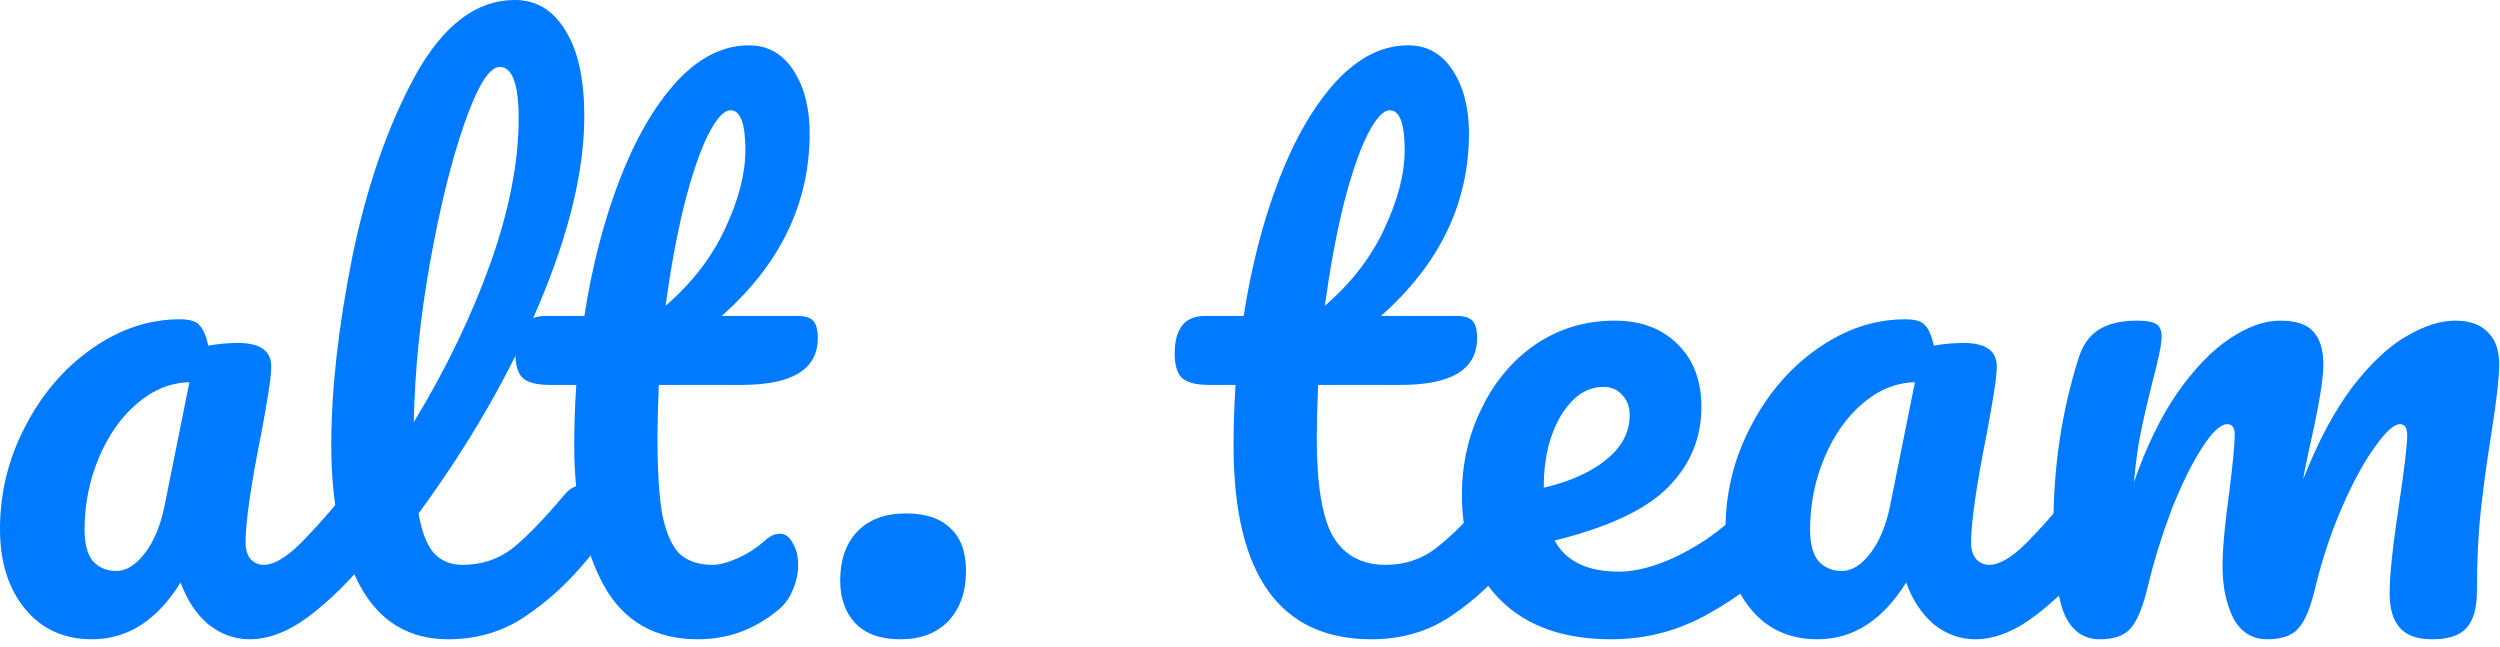
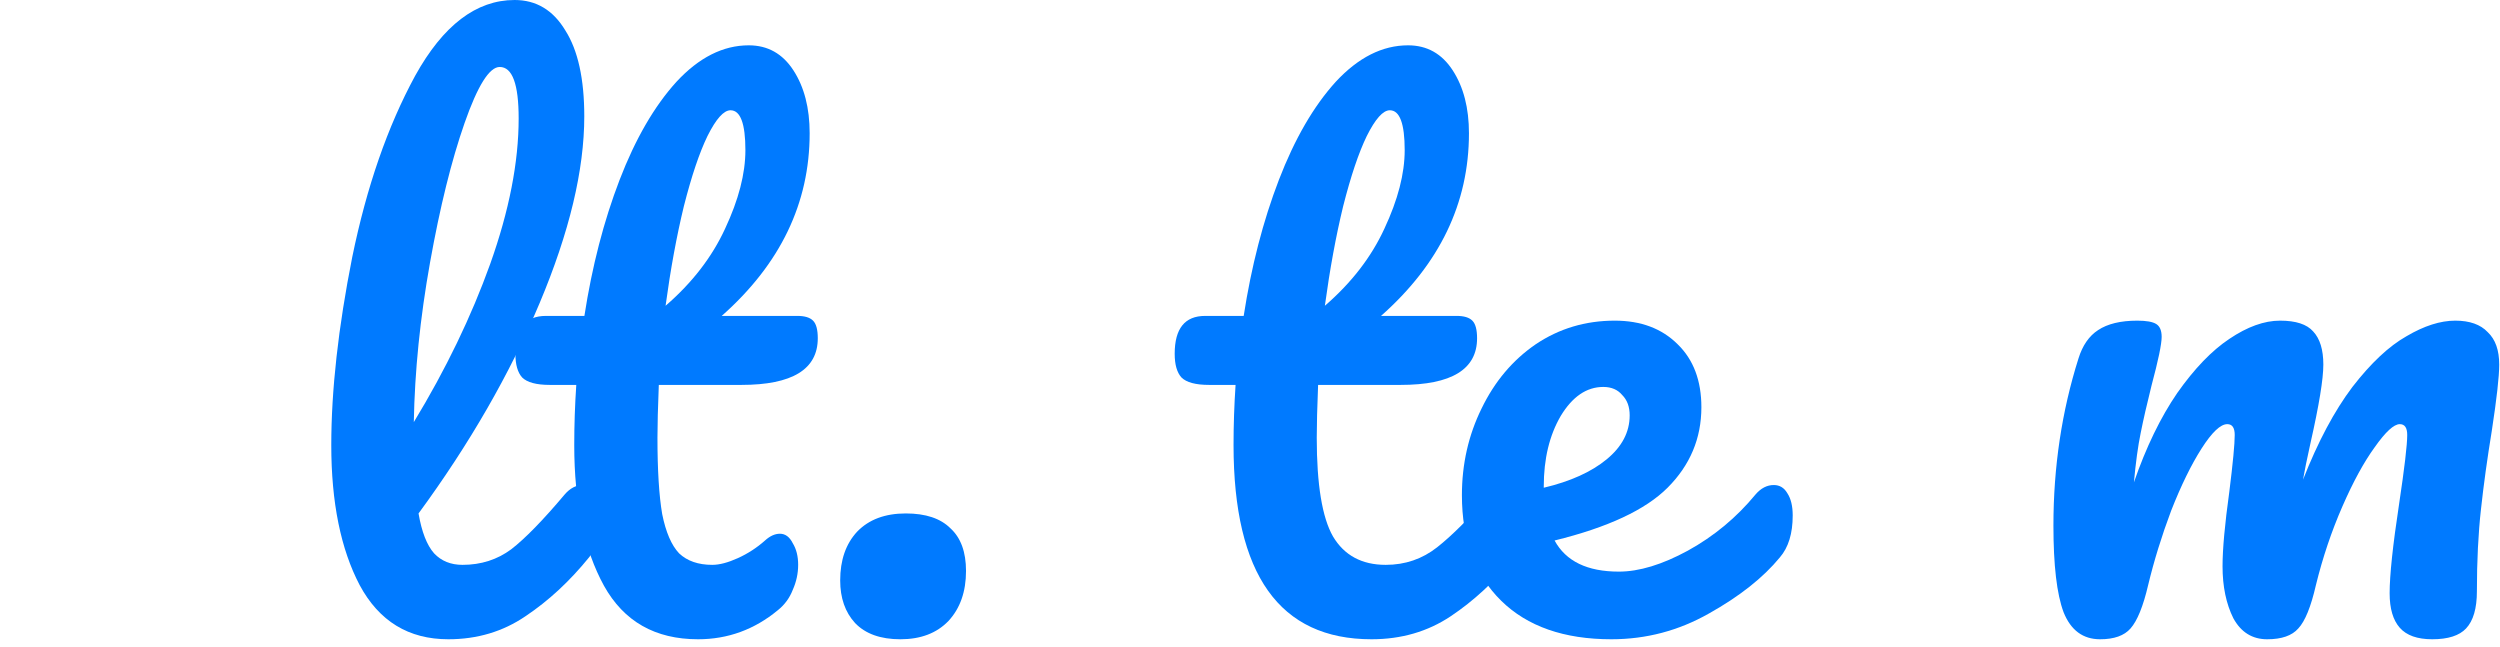
<svg xmlns="http://www.w3.org/2000/svg" width="170" height="44" viewBox="0 0 170 44" fill="none">
-   <path d="M6.256 43.47C4.355 43.47 2.837 42.78 1.702 41.4C0.567 40.02 0 38.211 0 35.972C0 33.519 0.567 31.203 1.702 29.026C2.837 26.818 4.339 25.055 6.21 23.736C8.111 22.387 10.12 21.712 12.236 21.712C12.911 21.712 13.355 21.85 13.57 22.126C13.815 22.371 14.015 22.831 14.168 23.506C14.812 23.383 15.487 23.322 16.192 23.322C17.695 23.322 18.446 23.859 18.446 24.932C18.446 25.576 18.216 27.109 17.756 29.532C17.051 33.059 16.698 35.512 16.698 36.892C16.698 37.352 16.805 37.72 17.02 37.996C17.265 38.272 17.572 38.41 17.94 38.41C18.523 38.41 19.228 38.042 20.056 37.306C20.884 36.539 22.003 35.313 23.414 33.626C23.782 33.197 24.196 32.982 24.656 32.982C25.055 32.982 25.361 33.166 25.576 33.534C25.821 33.902 25.944 34.408 25.944 35.052C25.944 36.279 25.653 37.229 25.07 37.904C23.813 39.468 22.479 40.787 21.068 41.86C19.657 42.933 18.293 43.47 16.974 43.47C15.962 43.47 15.027 43.133 14.168 42.458C13.34 41.753 12.711 40.802 12.282 39.606C10.687 42.182 8.679 43.47 6.256 43.47ZM7.912 38.824C8.587 38.824 9.231 38.425 9.844 37.628C10.457 36.831 10.902 35.773 11.178 34.454L12.88 25.99C11.592 26.021 10.396 26.511 9.292 27.462C8.219 28.382 7.36 29.609 6.716 31.142C6.072 32.675 5.75 34.301 5.75 36.018C5.75 36.969 5.934 37.674 6.302 38.134C6.701 38.594 7.237 38.824 7.912 38.824Z" fill="#007AFF" />
  <path d="M39.639 32.982C40.038 32.982 40.345 33.166 40.559 33.534C40.805 33.902 40.927 34.408 40.927 35.052C40.927 36.279 40.636 37.229 40.053 37.904C38.735 39.529 37.293 40.863 35.729 41.906C34.196 42.949 32.448 43.47 30.485 43.47C27.787 43.47 25.778 42.243 24.459 39.79C23.171 37.337 22.527 34.163 22.527 30.268C22.527 26.527 23.003 22.264 23.953 17.48C24.935 12.696 26.361 8.587 28.231 5.152C30.133 1.717 32.387 0 34.993 0C36.465 0 37.615 0.69 38.443 2.07C39.302 3.419 39.731 5.367 39.731 7.912C39.731 11.561 38.719 15.793 36.695 20.608C34.671 25.423 31.927 30.191 28.461 34.914C28.676 36.171 29.029 37.076 29.519 37.628C30.01 38.149 30.654 38.41 31.451 38.41C32.709 38.41 33.813 38.057 34.763 37.352C35.714 36.616 36.925 35.374 38.397 33.626C38.765 33.197 39.179 32.982 39.639 32.982ZM33.981 4.554C33.276 4.554 32.479 5.827 31.589 8.372C30.7 10.917 29.918 14.076 29.243 17.848C28.569 21.62 28.201 25.239 28.139 28.704C30.317 25.116 32.049 21.528 33.337 17.94C34.625 14.321 35.269 11.025 35.269 8.05C35.269 5.719 34.84 4.554 33.981 4.554Z" fill="#007AFF" />
  <path d="M44.799 26.174C44.738 27.707 44.707 28.903 44.707 29.762C44.707 31.97 44.815 33.703 45.029 34.96C45.275 36.187 45.658 37.076 46.179 37.628C46.731 38.149 47.483 38.41 48.433 38.41C48.924 38.41 49.507 38.257 50.181 37.95C50.856 37.643 51.469 37.245 52.021 36.754C52.359 36.447 52.696 36.294 53.033 36.294C53.401 36.294 53.693 36.509 53.907 36.938C54.153 37.337 54.275 37.827 54.275 38.41C54.275 38.993 54.153 39.56 53.907 40.112C53.693 40.664 53.355 41.124 52.895 41.492C51.301 42.811 49.491 43.47 47.467 43.47C44.554 43.47 42.423 42.259 41.073 39.836C39.724 37.383 39.049 34.193 39.049 30.268C39.049 28.919 39.095 27.554 39.187 26.174H37.393C36.473 26.174 35.845 26.005 35.507 25.668C35.201 25.331 35.047 24.794 35.047 24.058C35.047 22.341 35.737 21.482 37.117 21.482H39.739C40.261 18.109 41.058 15.027 42.131 12.236C43.205 9.445 44.493 7.222 45.995 5.566C47.529 3.91 49.169 3.082 50.917 3.082C52.205 3.082 53.217 3.649 53.953 4.784C54.689 5.919 55.057 7.345 55.057 9.062C55.057 13.815 53.064 17.955 49.077 21.482H54.229C54.72 21.482 55.073 21.589 55.287 21.804C55.502 22.019 55.609 22.417 55.609 23C55.609 25.116 53.877 26.174 50.411 26.174H44.799ZM49.675 7.498C49.215 7.498 48.694 8.081 48.111 9.246C47.559 10.381 47.023 11.975 46.501 14.03C46.011 16.054 45.597 18.308 45.259 20.792C47.069 19.228 48.418 17.48 49.307 15.548C50.227 13.585 50.687 11.807 50.687 10.212C50.687 8.403 50.35 7.498 49.675 7.498Z" fill="#007AFF" />
  <path d="M61.227 43.47C59.878 43.47 58.85 43.102 58.145 42.366C57.47 41.63 57.133 40.664 57.133 39.468C57.133 38.088 57.516 36.984 58.283 36.156C59.08 35.328 60.184 34.914 61.595 34.914C62.944 34.914 63.956 35.251 64.631 35.926C65.336 36.57 65.689 37.536 65.689 38.824C65.689 40.235 65.29 41.369 64.493 42.228C63.696 43.056 62.607 43.47 61.227 43.47Z" fill="#007AFF" />
  <path d="M102.557 32.982C102.956 32.982 103.263 33.166 103.477 33.534C103.723 33.902 103.845 34.408 103.845 35.052C103.845 36.279 103.554 37.229 102.971 37.904C101.653 39.529 100.211 40.863 98.647 41.906C97.083 42.949 95.289 43.47 93.265 43.47C87.009 43.47 83.881 39.069 83.881 30.268C83.881 28.919 83.927 27.554 84.019 26.174H82.225C81.305 26.174 80.677 26.005 80.339 25.668C80.033 25.331 79.879 24.794 79.879 24.058C79.879 22.341 80.569 21.482 81.949 21.482H84.571C85.093 18.109 85.89 15.027 86.963 12.236C88.037 9.445 89.325 7.222 90.827 5.566C92.361 3.91 94.001 3.082 95.749 3.082C97.037 3.082 98.049 3.649 98.785 4.784C99.521 5.919 99.889 7.345 99.889 9.062C99.889 13.815 97.896 17.955 93.909 21.482H99.061C99.552 21.482 99.905 21.589 100.119 21.804C100.334 22.019 100.441 22.417 100.441 23C100.441 25.116 98.709 26.174 95.243 26.174H89.631C89.57 27.707 89.539 28.903 89.539 29.762C89.539 32.951 89.907 35.19 90.643 36.478C91.41 37.766 92.606 38.41 94.231 38.41C95.55 38.41 96.715 38.011 97.727 37.214C98.739 36.417 99.935 35.221 101.315 33.626C101.683 33.197 102.097 32.982 102.557 32.982ZM94.507 7.498C94.047 7.498 93.526 8.081 92.943 9.246C92.391 10.381 91.855 11.975 91.333 14.03C90.843 16.054 90.429 18.308 90.091 20.792C91.901 19.228 93.25 17.48 94.139 15.548C95.059 13.585 95.519 11.807 95.519 10.212C95.519 8.403 95.182 7.498 94.507 7.498Z" fill="#007AFF" />
  <path d="M120.616 32.982C121.015 32.982 121.321 33.166 121.536 33.534C121.781 33.902 121.904 34.408 121.904 35.052C121.904 36.279 121.613 37.229 121.03 37.904C119.895 39.284 118.285 40.557 116.2 41.722C114.145 42.887 111.937 43.47 109.576 43.47C106.356 43.47 103.857 42.596 102.078 40.848C100.299 39.1 99.41 36.708 99.41 33.672C99.41 31.556 99.855 29.593 100.744 27.784C101.633 25.944 102.86 24.487 104.424 23.414C106.019 22.341 107.813 21.804 109.806 21.804C111.585 21.804 113.011 22.341 114.084 23.414C115.157 24.457 115.694 25.883 115.694 27.692C115.694 29.808 114.927 31.633 113.394 33.166C111.891 34.669 109.331 35.865 105.712 36.754C106.479 38.165 107.935 38.87 110.082 38.87C111.462 38.87 113.026 38.395 114.774 37.444C116.553 36.463 118.086 35.19 119.374 33.626C119.742 33.197 120.156 32.982 120.616 32.982ZM109.024 26.312C107.889 26.312 106.923 26.971 106.126 28.29C105.359 29.609 104.976 31.203 104.976 33.074V33.166C106.785 32.737 108.211 32.093 109.254 31.234C110.297 30.375 110.818 29.379 110.818 28.244C110.818 27.661 110.649 27.201 110.312 26.864C110.005 26.496 109.576 26.312 109.024 26.312Z" fill="#007AFF" />
-   <path d="M123.592 43.47C121.691 43.47 120.173 42.78 119.038 41.4C117.903 40.02 117.336 38.211 117.336 35.972C117.336 33.519 117.903 31.203 119.038 29.026C120.173 26.818 121.675 25.055 123.546 23.736C125.447 22.387 127.456 21.712 129.572 21.712C130.247 21.712 130.691 21.85 130.906 22.126C131.151 22.371 131.351 22.831 131.504 23.506C132.148 23.383 132.823 23.322 133.528 23.322C135.031 23.322 135.782 23.859 135.782 24.932C135.782 25.576 135.552 27.109 135.092 29.532C134.387 33.059 134.034 35.512 134.034 36.892C134.034 37.352 134.141 37.72 134.356 37.996C134.601 38.272 134.908 38.41 135.276 38.41C135.859 38.41 136.564 38.042 137.392 37.306C138.22 36.539 139.339 35.313 140.75 33.626C141.118 33.197 141.532 32.982 141.992 32.982C142.391 32.982 142.697 33.166 142.912 33.534C143.157 33.902 143.28 34.408 143.28 35.052C143.28 36.279 142.989 37.229 142.406 37.904C141.149 39.468 139.815 40.787 138.404 41.86C136.993 42.933 135.629 43.47 134.31 43.47C133.298 43.47 132.363 43.133 131.504 42.458C130.676 41.753 130.047 40.802 129.618 39.606C128.023 42.182 126.015 43.47 123.592 43.47ZM125.248 38.824C125.923 38.824 126.567 38.425 127.18 37.628C127.793 36.831 128.238 35.773 128.514 34.454L130.216 25.99C128.928 26.021 127.732 26.511 126.628 27.462C125.555 28.382 124.696 29.609 124.052 31.142C123.408 32.675 123.086 34.301 123.086 36.018C123.086 36.969 123.27 37.674 123.638 38.134C124.037 38.594 124.573 38.824 125.248 38.824Z" fill="#007AFF" />
  <path d="M142.807 43.47C141.642 43.47 140.814 42.857 140.323 41.63C139.863 40.403 139.633 38.441 139.633 35.742C139.633 31.755 140.201 27.968 141.335 24.38C141.611 23.491 142.056 22.847 142.669 22.448C143.313 22.019 144.203 21.804 145.337 21.804C145.951 21.804 146.38 21.881 146.625 22.034C146.871 22.187 146.993 22.479 146.993 22.908C146.993 23.399 146.763 24.503 146.303 26.22C145.997 27.447 145.751 28.52 145.567 29.44C145.383 30.329 145.23 31.449 145.107 32.798C145.935 30.406 146.917 28.382 148.051 26.726C149.217 25.07 150.397 23.843 151.593 23.046C152.82 22.218 153.97 21.804 155.043 21.804C156.117 21.804 156.868 22.049 157.297 22.54C157.757 23.031 157.987 23.782 157.987 24.794C157.987 25.775 157.696 27.554 157.113 30.13C156.868 31.234 156.699 32.062 156.607 32.614C157.619 30.038 158.739 27.937 159.965 26.312C161.223 24.687 162.449 23.537 163.645 22.862C164.841 22.157 165.945 21.804 166.957 21.804C167.939 21.804 168.675 22.065 169.165 22.586C169.687 23.077 169.947 23.813 169.947 24.794C169.947 25.591 169.779 27.094 169.441 29.302C169.135 31.173 168.889 32.951 168.705 34.638C168.521 36.294 168.429 38.149 168.429 40.204C168.429 41.369 168.184 42.213 167.693 42.734C167.233 43.225 166.467 43.47 165.393 43.47C164.381 43.47 163.645 43.209 163.185 42.688C162.725 42.167 162.495 41.385 162.495 40.342C162.495 39.115 162.71 37.091 163.139 34.27C163.507 31.817 163.691 30.253 163.691 29.578C163.691 29.087 163.523 28.842 163.185 28.842C162.787 28.842 162.219 29.363 161.483 30.406C160.747 31.418 160.011 32.767 159.275 34.454C158.539 36.141 157.941 37.919 157.481 39.79C157.144 41.262 156.745 42.243 156.285 42.734C155.856 43.225 155.151 43.47 154.169 43.47C153.157 43.47 152.391 42.995 151.869 42.044C151.379 41.063 151.133 39.882 151.133 38.502C151.133 37.337 151.287 35.65 151.593 33.442C151.839 31.479 151.961 30.191 151.961 29.578C151.961 29.087 151.793 28.842 151.455 28.842C150.995 28.842 150.413 29.394 149.707 30.498C149.002 31.602 148.312 33.013 147.637 34.73C146.993 36.447 146.472 38.134 146.073 39.79C145.736 41.231 145.337 42.213 144.877 42.734C144.448 43.225 143.758 43.47 142.807 43.47Z" fill="#007AFF" />
</svg>